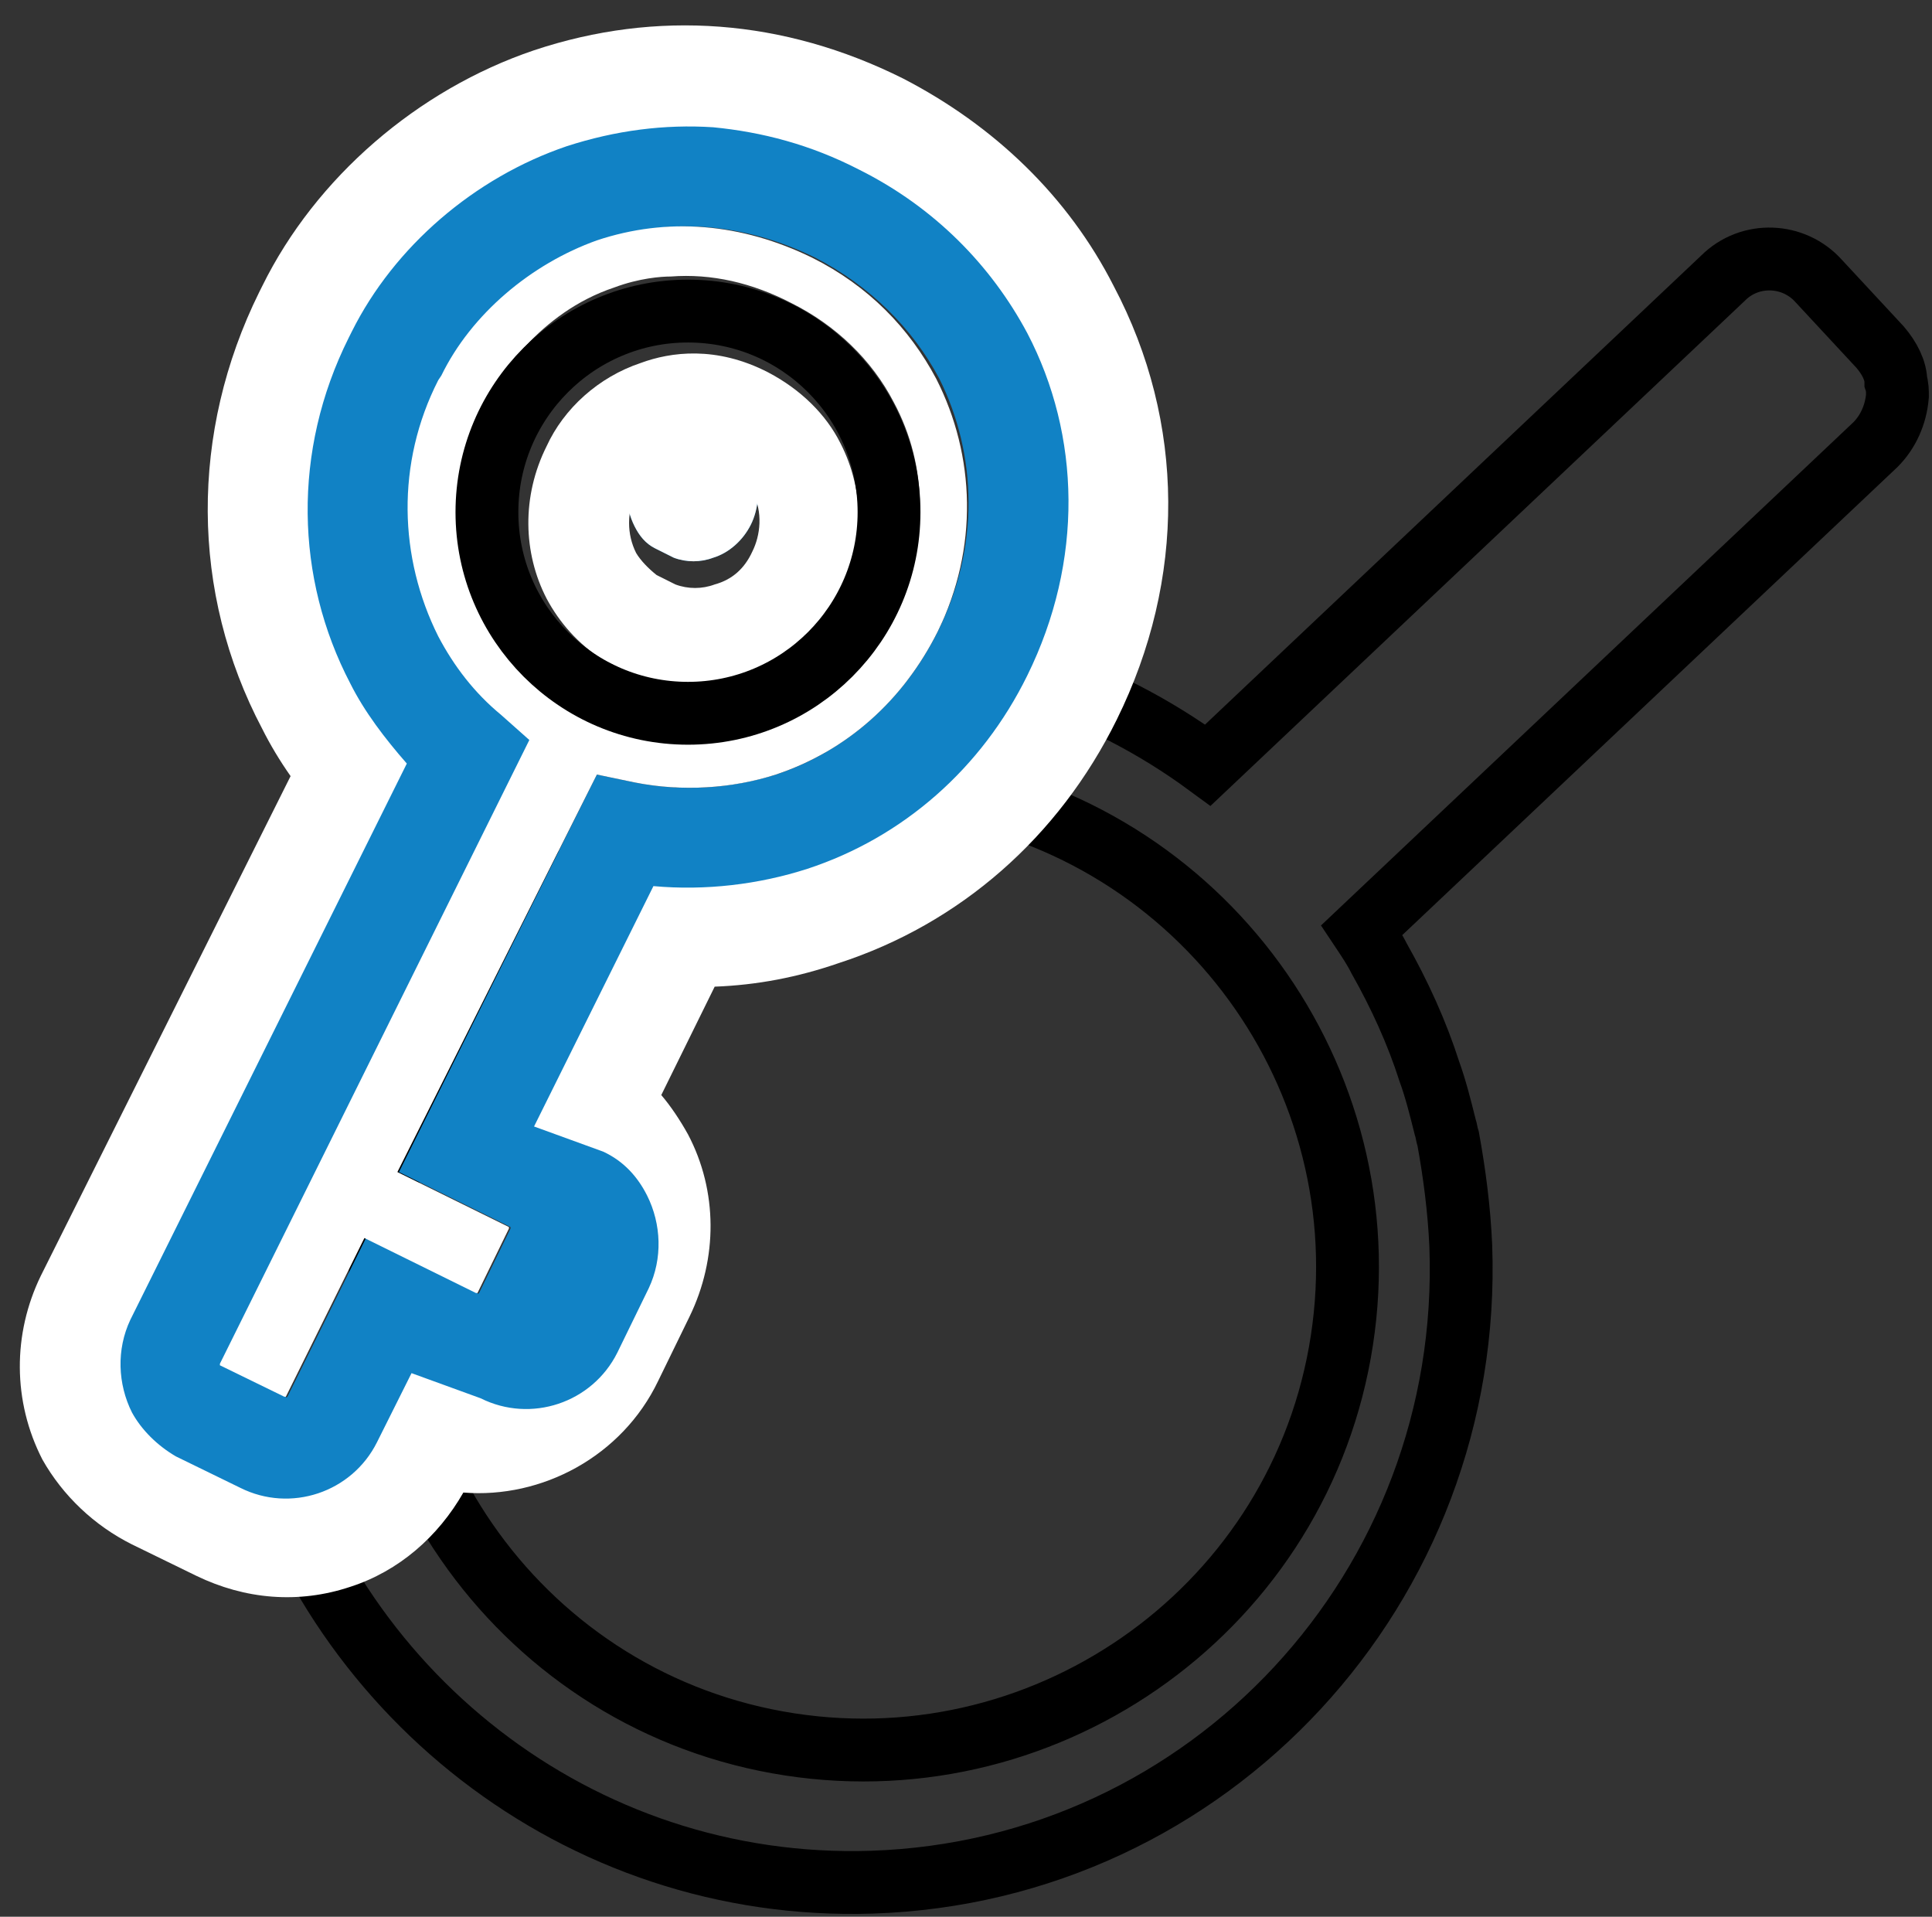
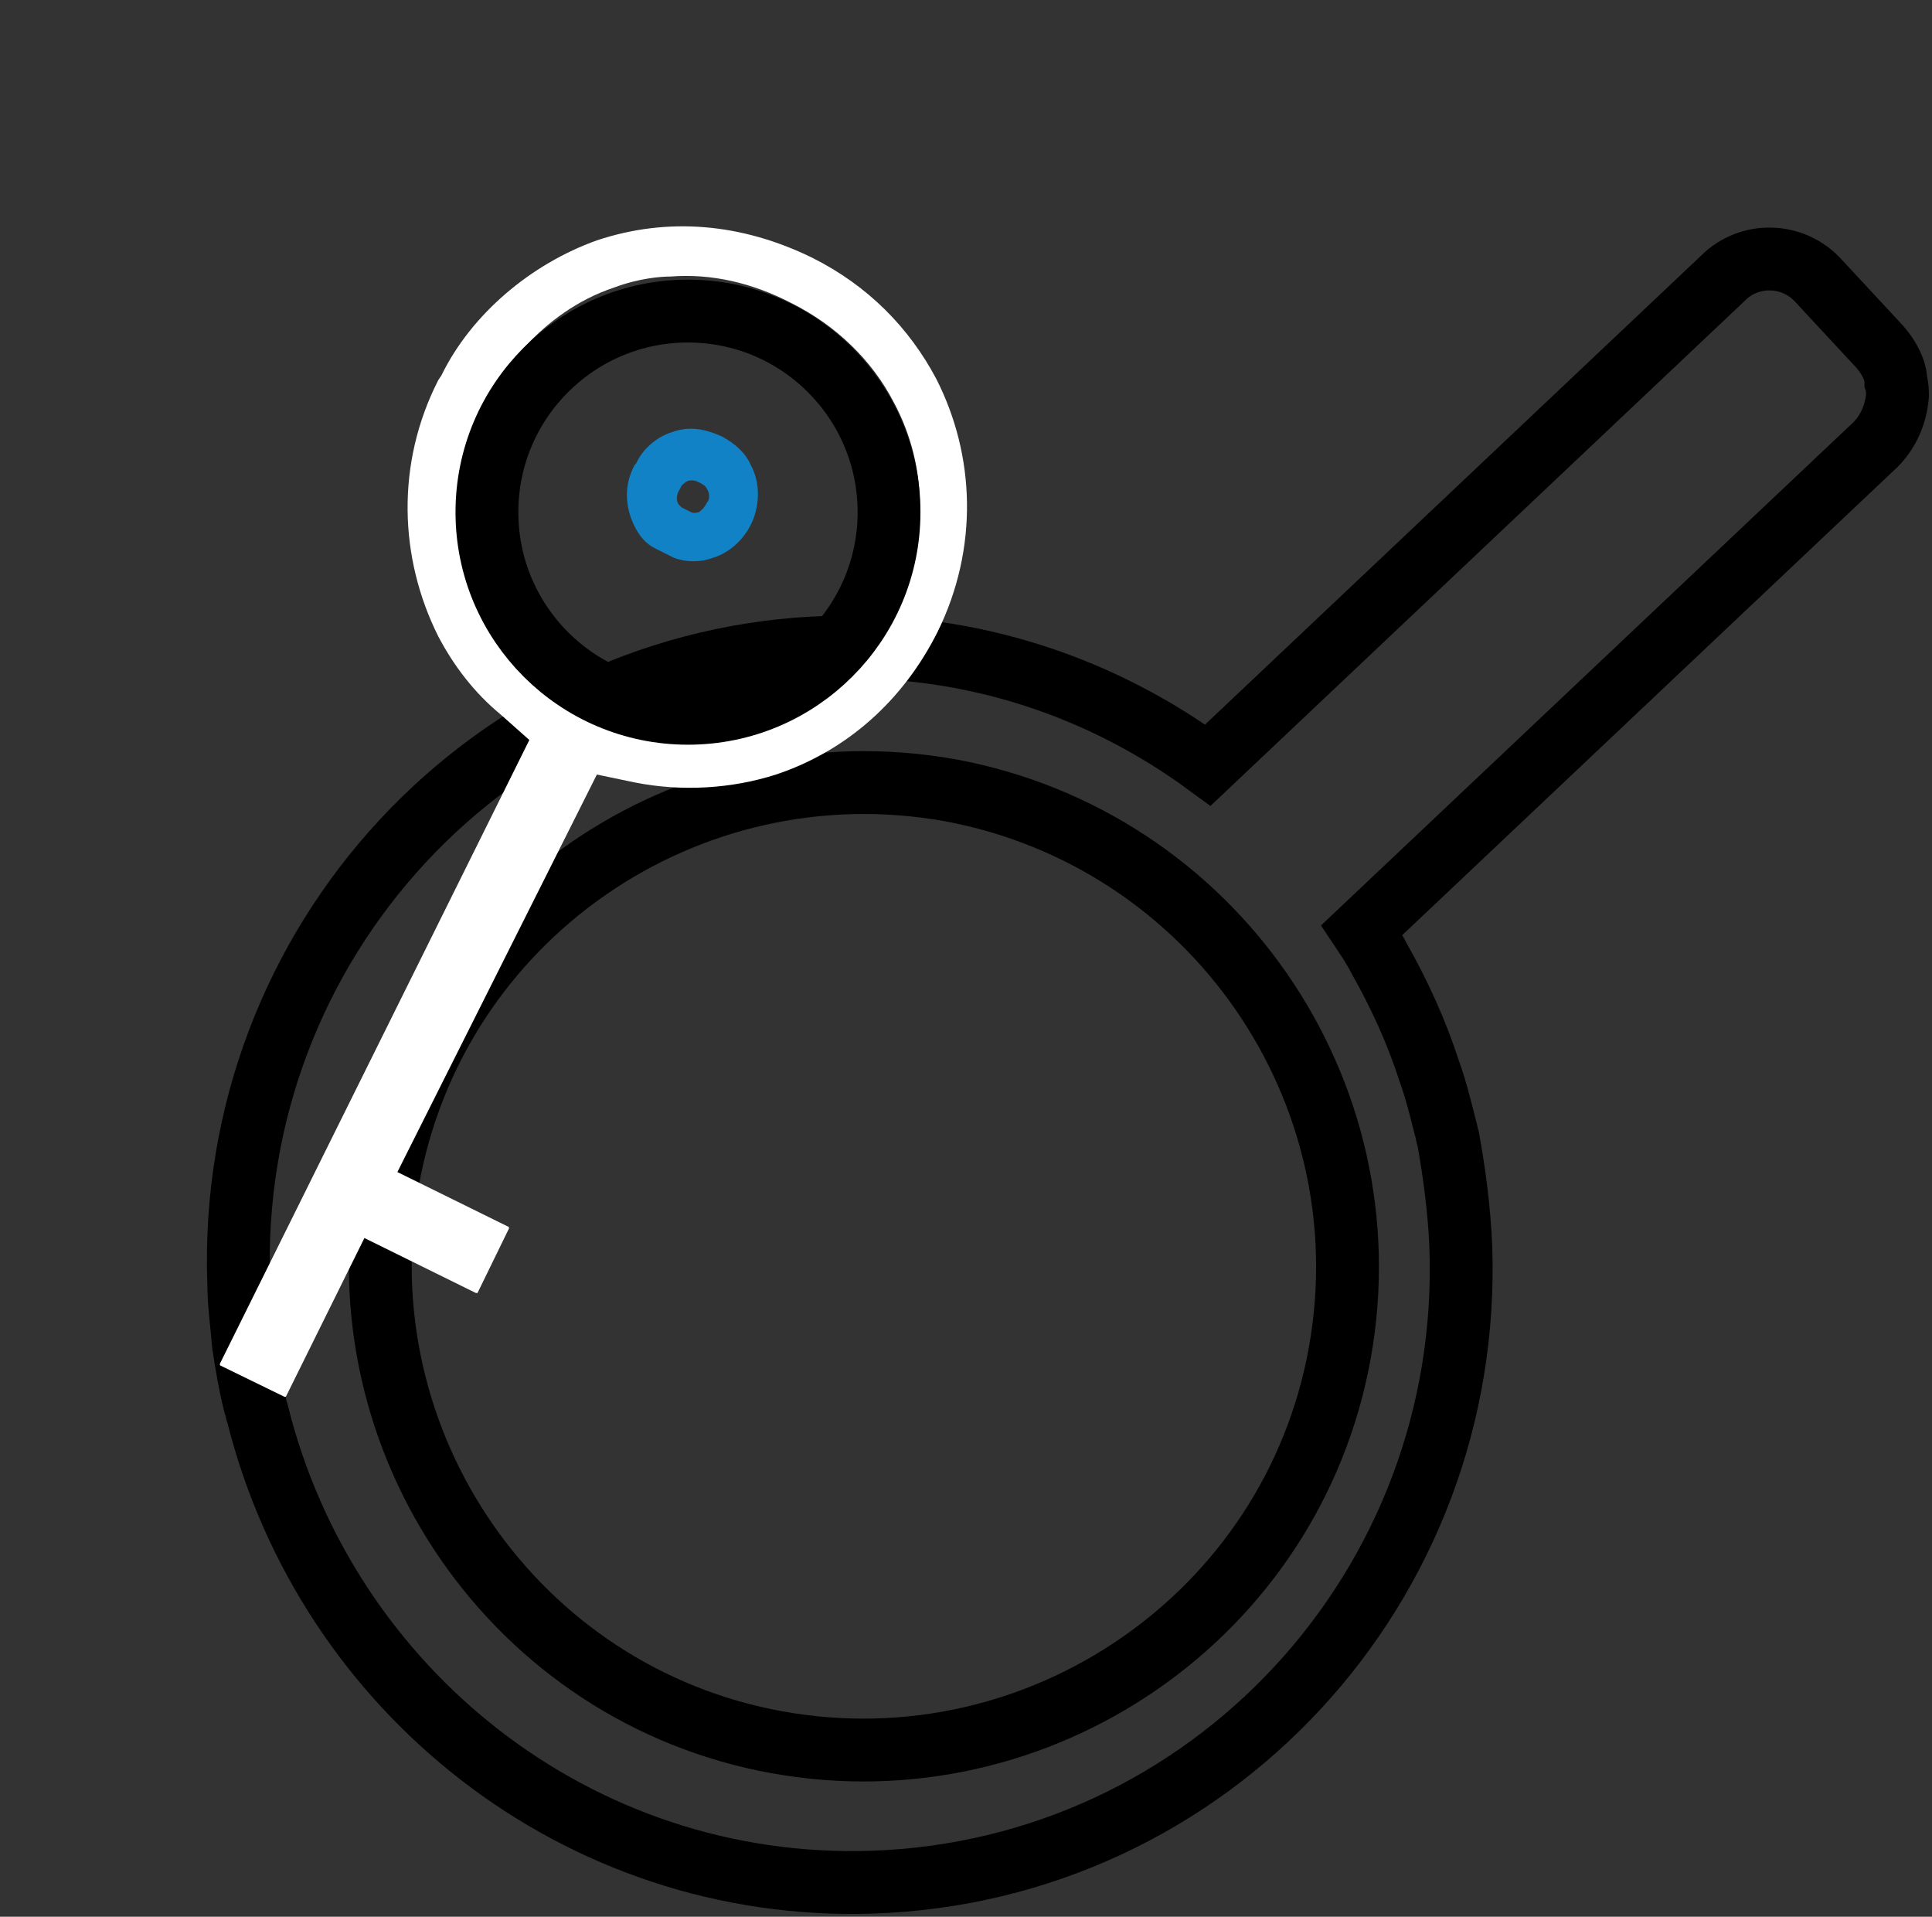
<svg xmlns="http://www.w3.org/2000/svg" version="1.1" id="Layer_1" x="0px" y="0px" viewBox="0 0 123 122" style="enable-background:new 0 0 123 122;" xml:space="preserve">
  <rect x="0" y="0" width="123" height="122" fill="#333333" stroke="none" />
  <style type="text/css">
	.st0{fill:none;stroke:#000000;stroke-width:8;stroke-linecap:round;stroke-miterlimit:10;}
	.st1{stroke:#000000;stroke-width:2;stroke-miterlimit:10;}
	.st2{fill:#0A83C6;stroke:#0A83C6;stroke-width:0.75;stroke-linejoin:round;stroke-miterlimit:10;}
	.st3{fill:#1182C5;}
	.st4{fill:none;stroke:#000000;stroke-width:3;stroke-linejoin:round;stroke-miterlimit:10;}
	.st5{fill:none;stroke:#000000;stroke-width:2;stroke-miterlimit:10;}
	.st6{fill:#FFFFFF;}
	.st7{fill:#0A83C6;stroke:#0A83C6;stroke-width:0.5;stroke-miterlimit:10;}
	.st8{fill:none;stroke:#000000;stroke-width:4;stroke-miterlimit:10;}
	.st9{fill:#1182C5;stroke:#0A83C6;stroke-miterlimit:10;}
	.st10{fill:none;stroke:#1182C5;stroke-width:8;stroke-linecap:round;stroke-miterlimit:10;}
	.st11{fill:none;stroke:#0A83C6;stroke-width:3;stroke-miterlimit:10;}
	.st12{fill:#FFFFFF;stroke:#1182C5;stroke-width:8;stroke-linecap:round;stroke-miterlimit:10;}
	.st13{fill:#0A83C6;stroke:#1182C5;stroke-width:3;stroke-linecap:round;stroke-linejoin:round;stroke-miterlimit:10;}
	.st14{fill:#0A83C6;}
	.st15{fill:none;stroke:#000000;stroke-width:2;stroke-linejoin:round;stroke-miterlimit:10;}
	.st16{fill:none;stroke:#1182C5;stroke-width:4;stroke-linecap:round;stroke-miterlimit:10;}
	.st17{fill:none;stroke:#000000;stroke-width:4;stroke-linecap:round;stroke-miterlimit:10;}
	.st18{fill:#1182C5;stroke:#1182C5;stroke-width:0.5;stroke-miterlimit:10;}
	.st19{fill:none;stroke:#1182C5;stroke-width:3;stroke-miterlimit:10;}
	.st20{fill:#231F20;}
	.st21{fill:none;stroke:#000000;stroke-width:5;stroke-miterlimit:10;}
</style>
  <path class="st8" d="M119.7,22.1l-3.9-4.2c-1.6-1.8-4.4-1.9-6.1-0.2l-32.8,31c-6.8-5-15.1-7.8-24.1-7.5C31.3,41.8,14.4,60,15.2,81.7  c0,1.3,0.2,2.6,0.3,3.9c0.2,1.3,0.4,2.5,0.7,3.7c0.1,0.2,0.1,0.5,0.2,0.7c4.4,17.6,20.4,30.4,39.1,29.8C77,119.1,93.8,101,93,79.3  c-0.1-2.3-0.4-4.6-0.8-6.8c-0.1-0.3-0.1-0.5-0.2-0.8c-0.3-1.2-0.6-2.4-1-3.5c-0.8-2.5-1.9-4.9-3.2-7.2c-0.3-0.6-0.7-1.2-1.1-1.8  c0,0,0,0,0,0l32.7-30.9c0.8-0.8,1.3-1.9,1.4-3.1c0-0.3,0-0.6-0.1-0.9C120.7,23.6,120.3,22.8,119.7,22.1z M85.3,86.1  c-3,16.7-19.1,27.8-35.8,24.8c-16.7-3-27.8-19.1-24.8-35.8c3-16.7,19-27.8,35.8-24.8C77.2,53.4,88.3,69.4,85.3,86.1z" />
  <g>
-     <path class="st3" d="M68.1,19.7c-2.7-5.1-6.8-9.2-12.1-11.8c-6.8-3.4-14.1-4-21-1.6c-6.6,2.3-12.4,7.3-15.5,13.4L19.4,20   c-4,8.1-4,17.1,0.1,24.9c0.8,1.4,1.7,2.8,2.7,4.1L5.5,82.6c-1.4,2.7-1.3,6,0.1,8.8c0.9,1.8,2.4,3.2,4.2,4.1l4.1,2   c2.3,1.2,4.9,1.3,7.4,0.5c2.4-0.8,4.4-2.5,5.6-4.8l0.8-1.7c1.9,0.6,3.9,0.5,5.8-0.1c2.4-0.8,4.4-2.5,5.6-4.8l2.1-4.1   c1.4-2.8,1.3-6-0.1-8.8c-0.7-1.3-1.6-2.4-2.8-3.3l5.4-10.8c3,0,6.1-0.4,8.9-1.4C59.3,56,65,51.1,68.3,44.4   C72.3,36.4,72.2,27.4,68.1,19.7z M59.7,40.2c-2.2,4.4-5.8,7.6-10.3,9.1c-2.9,0.9-6,1.1-9,0.5L38,49.3L25.4,74.6l7.1,3.5   c0,0,0,0,0,0c0,0,0,0.1,0,0.1l-2,4.1c0,0-0.1,0.1-0.1,0l-7.1-3.5l-5,10.1c0,0-0.1,0.1-0.1,0l-4.1-2c0,0,0,0,0,0s0-0.1,0-0.1   l19.7-39.7l-1.8-1.6c-1.7-1.5-3-3.2-4-5c-2.6-4.9-2.7-10.9,0-16.3l0.2-0.3c2-3.9,5.7-7.1,10-8.6c4.5-1.5,9.2-1.1,13.7,1.1   c3.5,1.8,6.2,4.5,7.9,7.7C62.2,28.9,62.4,34.8,59.7,40.2z" />
    <path class="st3" d="M46,27.8c-1.1-0.5-2.1-0.7-3.2-0.3c-1,0.3-1.9,1.1-2.3,2l-0.1,0.1c-0.7,1.3-0.6,2.7,0,3.9   c0.3,0.6,0.7,1.1,1.3,1.4l1.2,0.6c0.8,0.3,1.7,0.3,2.5,0c1-0.3,1.9-1.1,2.4-2.1c0.5-1,0.7-2.5,0-3.8C47.5,28.9,46.9,28.3,46,27.8z    M45,32c-0.2,0.4-0.4,0.5-0.5,0.6c-0.1,0-0.3,0.1-0.5,0l-0.6-0.3c-0.1-0.1-0.1-0.1-0.2-0.2c-0.2-0.3-0.1-0.7,0.1-1l0.1-0.2   c0,0,0.2-0.2,0.4-0.3c0.1,0,0.3-0.1,0.7,0.1c0.2,0.1,0.4,0.2,0.5,0.4C45.2,31.4,45.2,31.8,45,32z" />
  </g>
  <g>
-     <path class="st6" d="M46,27.8c-1.1-0.5-2.1-0.7-3.2-0.3c-1,0.3-1.9,1.1-2.3,2l-0.1,0.1c-0.7,1.3-0.6,2.7,0,3.9   c0.3,0.6,0.7,1.1,1.3,1.4l1.2,0.6c0.8,0.3,1.7,0.3,2.5,0c1-0.3,1.9-1.1,2.4-2.1c0.5-1,0.7-2.5,0-3.8C47.5,28.9,46.9,28.3,46,27.8z" />
-     <path class="st6" d="M70.9,18.2C68,12.5,63.3,8,57.5,5C49.9,1.2,41.8,0.6,34,3.2c-7.4,2.5-13.9,8.1-17.3,15l-0.2,0.4   c-4.4,8.9-4.4,19.1,0.2,27.8c0.5,1,1.1,2,1.8,3L2.6,81.2c-1.8,3.7-1.8,8,0.1,11.7C4,95.2,6,97.1,8.4,98.3l4.1,2   c3.1,1.5,6.5,1.8,9.8,0.7c3.1-1,5.6-3.2,7.2-6c5,0.4,10.1-2.3,12.4-7.1l2-4.1c1.8-3.7,1.8-8-0.1-11.6c-0.5-0.9-1.1-1.8-1.7-2.5   l3.4-6.9c2.7-0.1,5.3-0.6,7.9-1.5c7.7-2.5,14-8,17.7-15.5C75.5,36.9,75.5,26.9,70.9,18.2z M65.4,43c-2.9,5.9-7.9,10.3-14,12.3   c-3.1,1-6.5,1.4-9.8,1.1L34,71.7l4.4,1.6c1.3,0.6,2.2,1.6,2.8,2.8c0.9,1.8,1,4,0.1,5.9l-2,4.1c-1.6,3.2-5.5,4.5-8.7,2.9l-4.4-1.6   L24,91.8c-1.6,3.2-5.5,4.5-8.7,2.9l-4.1-2C10,92,9,91,8.4,89.9c-0.9-1.8-1-4-0.1-5.9l17.6-35.4c-1.4-1.6-2.7-3.3-3.6-5.1   c-3.5-6.7-3.7-14.8-0.1-22l0.2-0.4c2.7-5.4,7.8-9.8,13.7-11.8c3.1-1,6.2-1.4,9.3-1.2c3.1,0.3,6.2,1.1,9.3,2.7   c4.8,2.4,8.4,6.1,10.7,10.4C68.8,27.7,69,35.7,65.4,43z" />
-   </g>
+     </g>
  <path class="st6" d="M28.1,23.9l-0.2,0.3c-2.7,5.3-2.5,11.3,0,16.3c1,1.9,2.3,3.6,4,5l1.8,1.6L14,86.8c0,0,0,0.1,0,0.1c0,0,0,0,0,0  l4.1,2c0,0,0.1,0,0.1,0l5-10.1l7.1,3.5c0.1,0,0.1,0,0.1,0l2-4.1c0,0,0-0.1,0-0.1c0,0,0,0,0,0l-7.1-3.5L38,49.3l2.4,0.5  c3,0.6,6.2,0.4,9-0.5c4.5-1.5,8.1-4.7,10.3-9.1c2.6-5.3,2.4-11.2-0.1-16.1c-1.7-3.2-4.3-5.9-7.9-7.7c-4.5-2.2-9.2-2.6-13.7-1.1  C33.8,16.8,30,20,28.1,23.9z M39.1,18.3c1.6-0.6,3-0.7,3.6-0.7c2.6-0.2,5.2,0.4,7.7,1.7c2.8,1.4,5.1,3.6,6.5,6.3  c2.2,4.1,2.2,8.9,0.1,13.2c-1.8,3.6-4.8,6.3-8.5,7.5c-2.4,0.8-4.9,0.9-7.4,0.4c-0.9-0.1-2.3-0.3-3.8-1.1c-1.6-0.8-2.6-1.8-3.2-2.4  c-0.9-0.8-2.2-2.1-3.3-4.1c-2.2-4.1-2.2-9,0-13.4C31.7,24.1,34.3,19.9,39.1,18.3z" />
-   <path class="st6" d="M34.8,28.4c-1.6,3.2-1.5,6.8,0,9.7c0.8,1.5,2,2.9,3.6,3.9l2,1l0.3,0.1c2.2,0.8,4.6,0.8,6.8,0.1  c1.9-0.6,4.5-2,6.1-5.4c1.4-2.9,1.5-6.5-0.1-9.6c-0.9-1.8-2.5-3.4-4.6-4.5c-3.3-1.7-6.2-1.3-8.1-0.6C38.1,24,35.9,26,34.8,28.4z   M42.8,29.2c1-0.4,2.1-0.2,3.2,0.3c0.9,0.5,1.5,1.1,1.9,1.8c0.7,1.3,0.5,2.8,0,3.8c-0.5,1.1-1.3,1.8-2.4,2.1c-0.8,0.3-1.7,0.3-2.5,0  l-1.2-0.6c-0.5-0.4-1-0.9-1.3-1.4c-0.6-1.2-0.6-2.6,0-3.9l0.1-0.1C40.9,30.2,41.8,29.5,42.8,29.2z" />
  <circle class="st8" cx="43.8" cy="32.6" r="12.8" />
</svg>